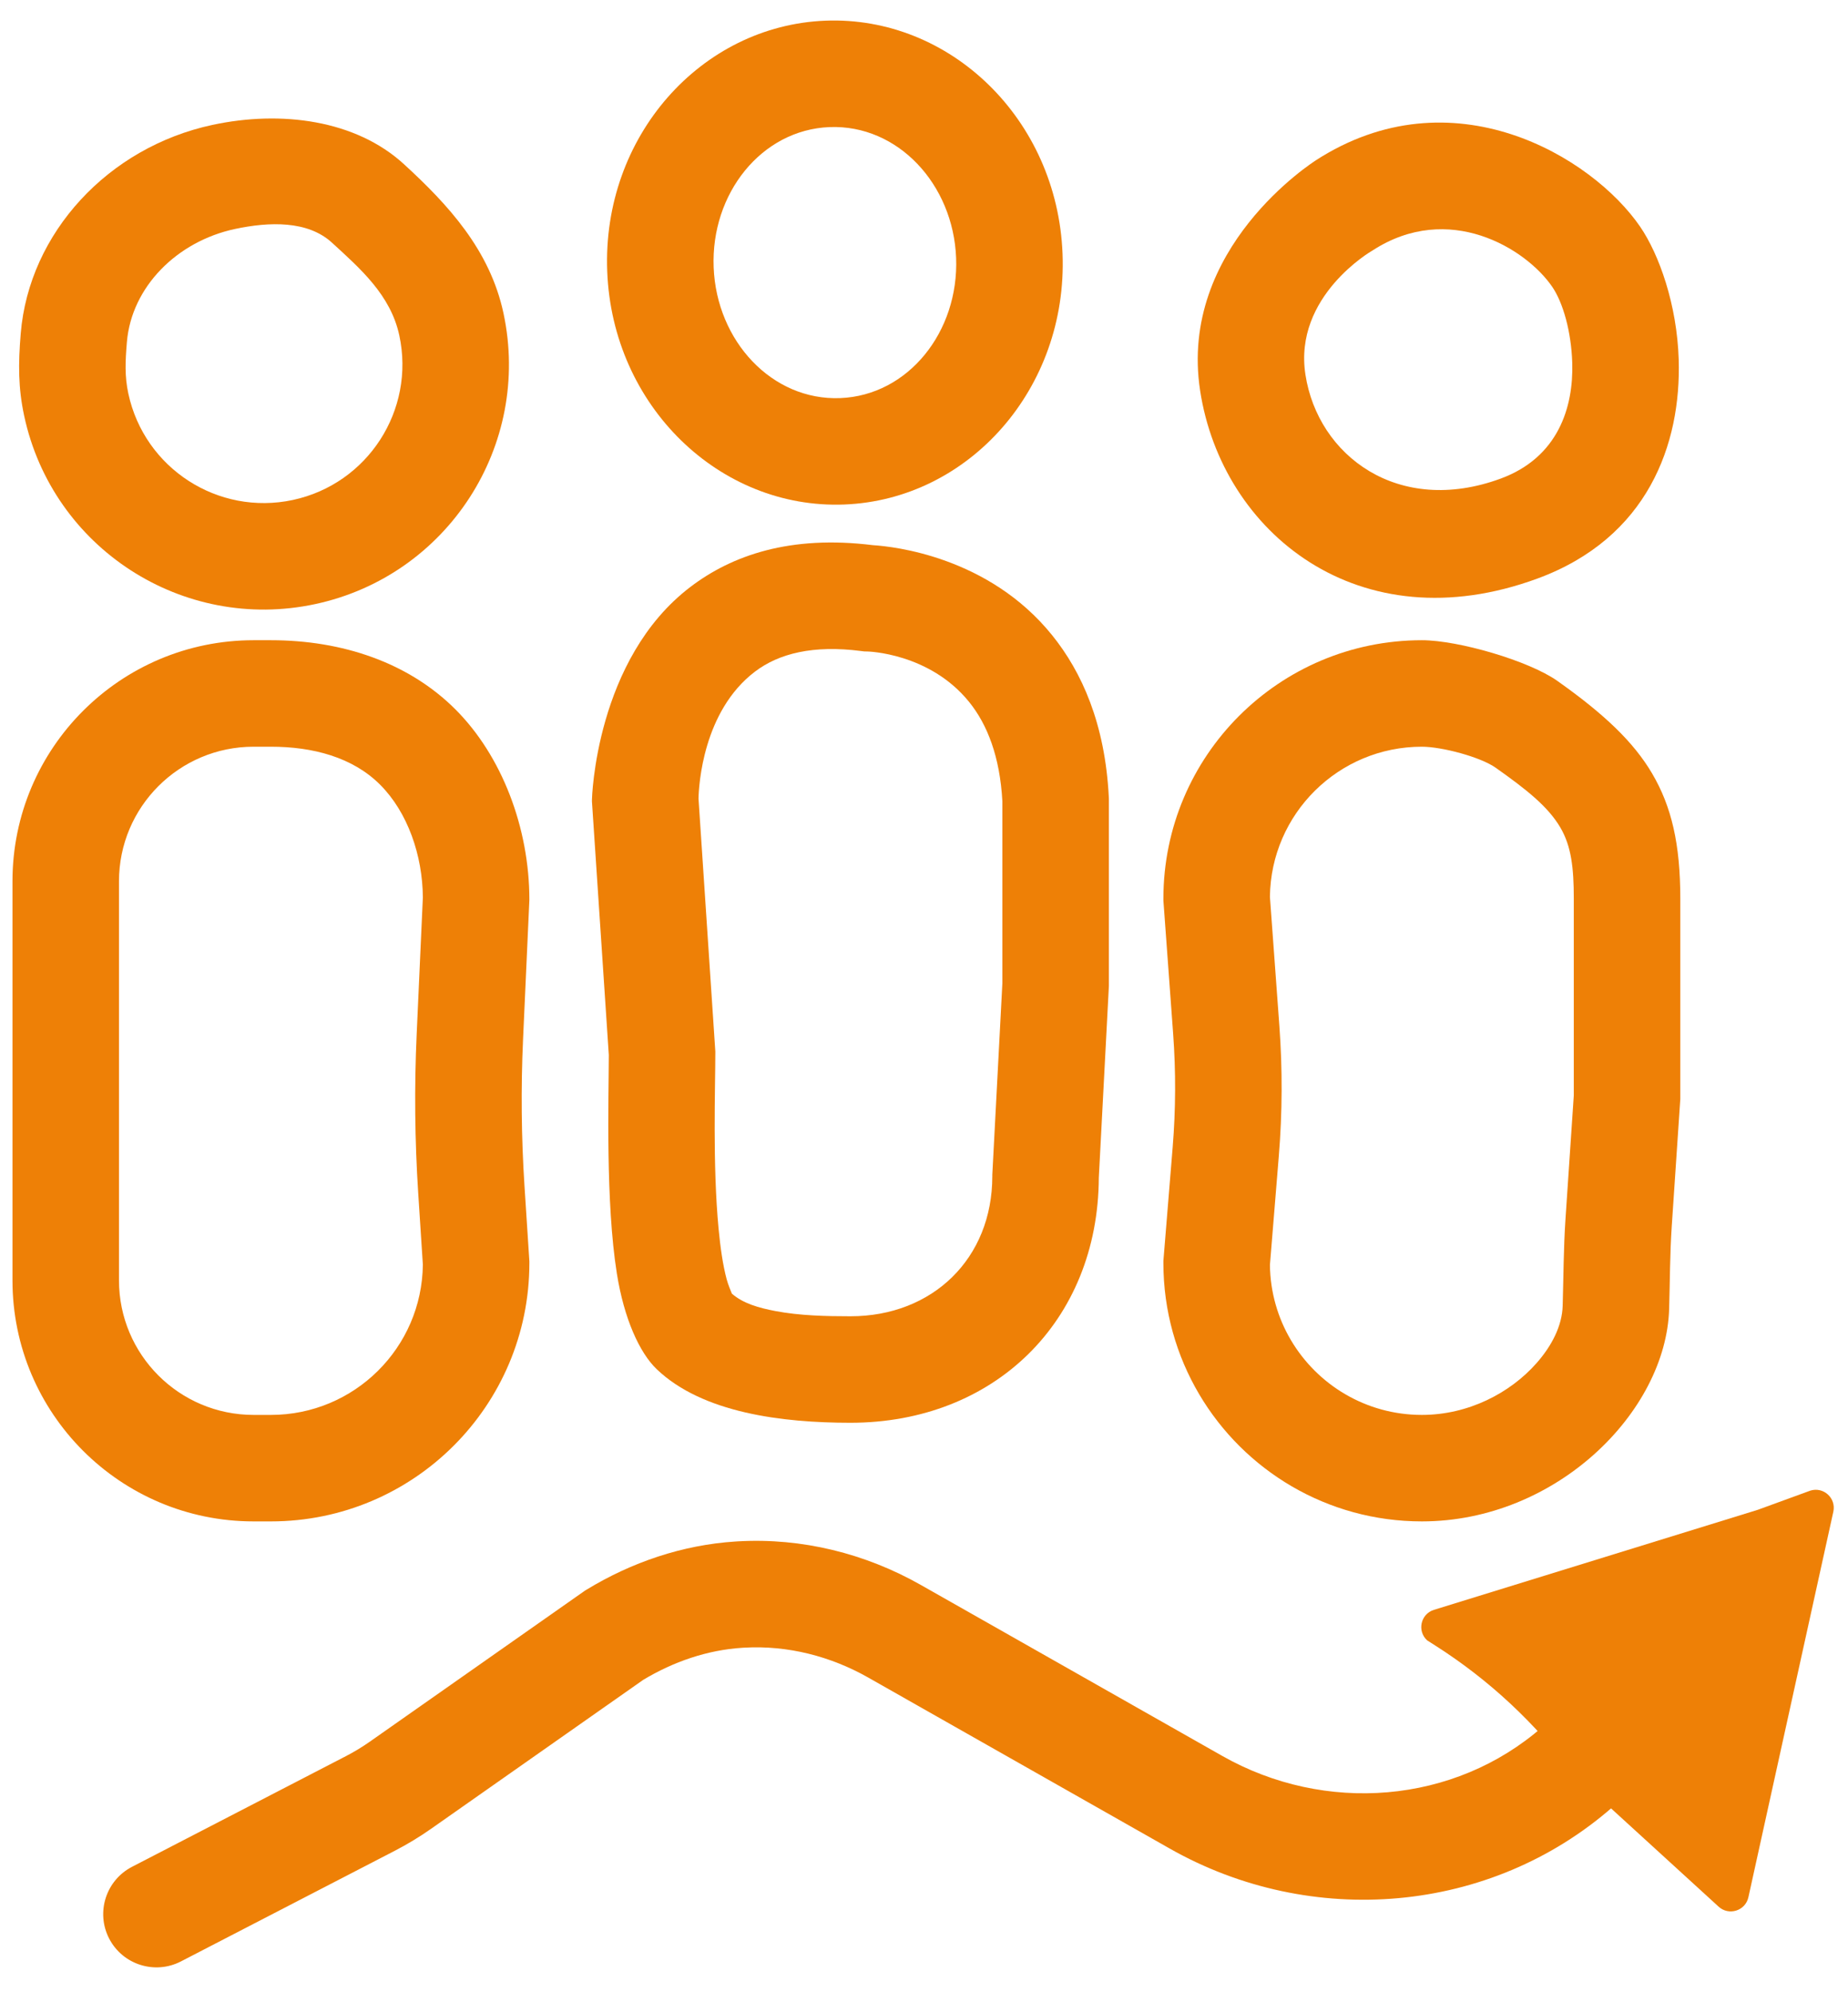
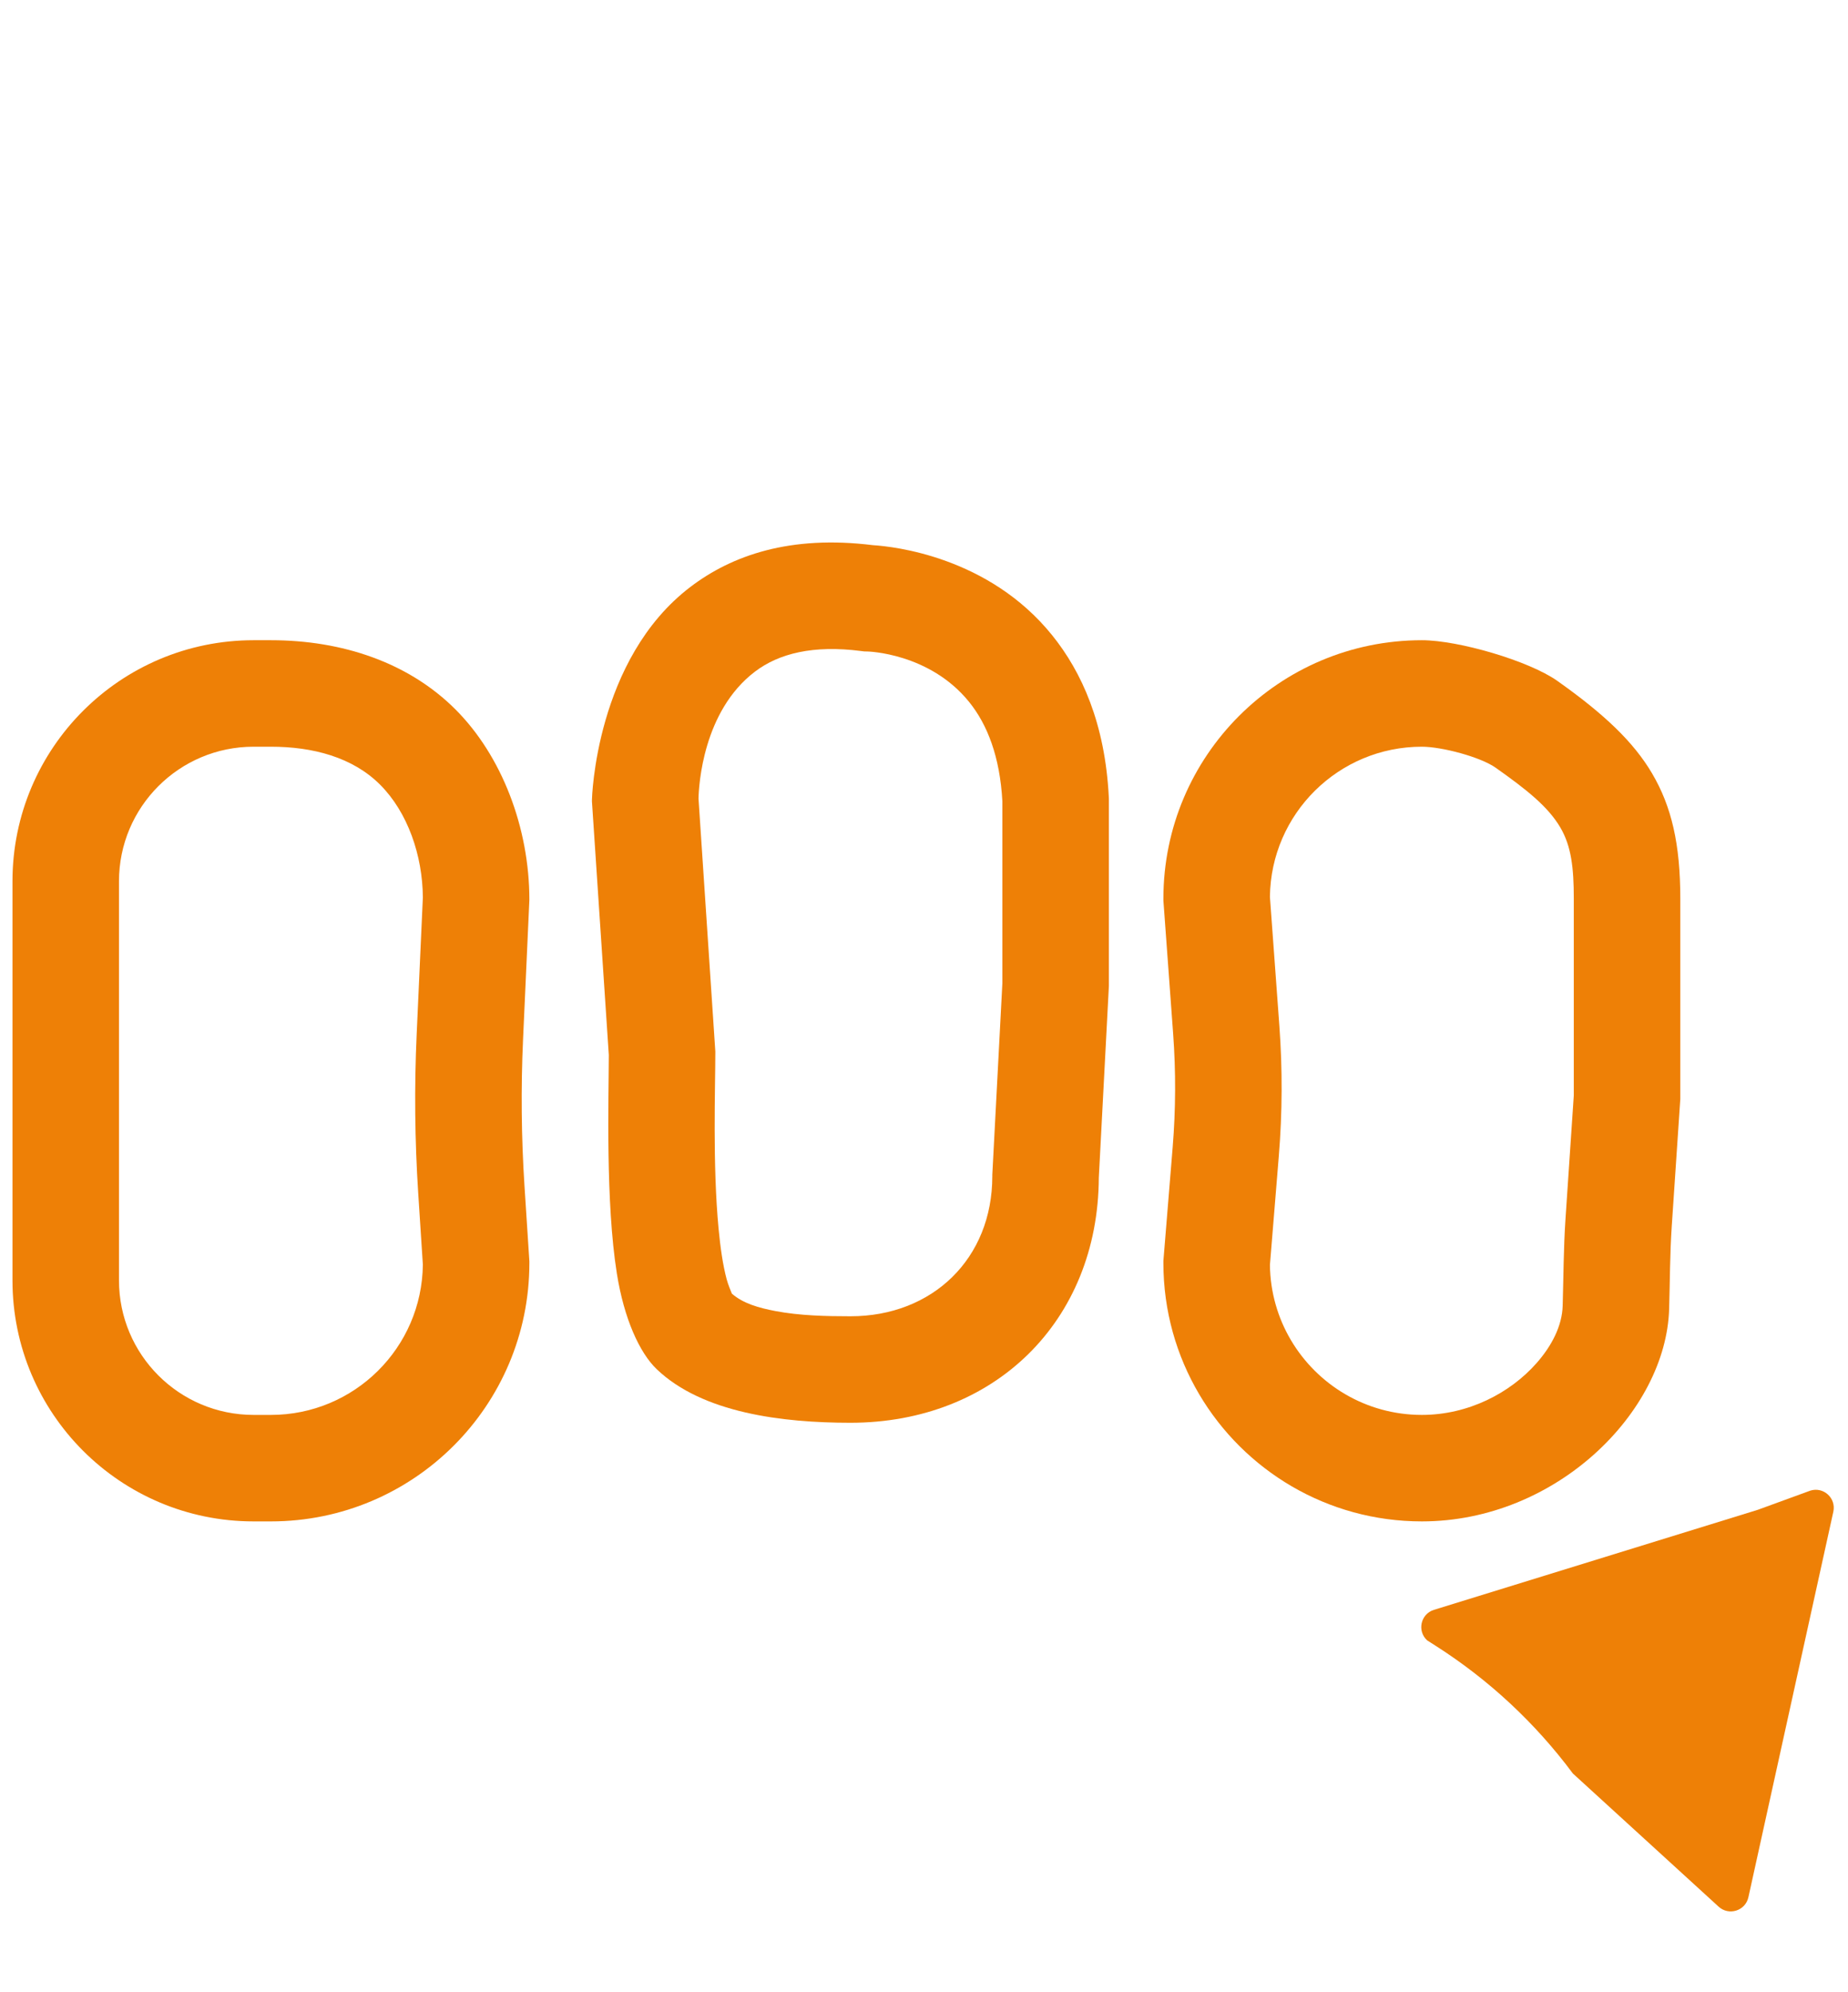
<svg xmlns="http://www.w3.org/2000/svg" xmlns:ns1="http://www.serif.com/" width="100%" height="100%" viewBox="0 0 347 374" version="1.1" xml:space="preserve" style="fill-rule:evenodd;clip-rule:evenodd;stroke-linejoin:round;stroke-miterlimit:2;">
  <g transform="matrix(1.032,0,0,1.111,0,0)">
    <rect id="ArtBoard1" x="0" y="0" width="336" height="336" style="fill:none;" />
    <g id="ArtBoard11" ns1:id="ArtBoard1">
      <g id="icon-fuehrungen" transform="matrix(1.292,0,0,1.2,2.269,2.531)">
        <path d="M36.397,212.184L33.955,212.184C15.202,212.184 -0,196.982 -0,178.229L-0,122.022C-0,103.269 15.202,88.067 33.955,88.067L36.397,88.067C46.457,88.067 55.785,91.216 62.377,97.807C68.919,104.348 72.794,114.484 72.794,124.634L71.905,144.263C71.593,151.166 71.661,158.081 72.108,164.977L72.794,175.544L72.794,175.787C72.794,195.889 56.499,212.184 36.397,212.184ZM36.397,197.184C48.139,197.184 57.671,187.727 57.793,176.012L57.14,165.947C56.657,158.503 56.583,151.038 56.921,143.585C56.921,143.585 57.793,124.305 57.793,124.302C57.756,118.375 55.654,112.297 51.771,108.414C47.904,104.547 42.298,103.067 36.397,103.067L33.955,103.067C23.486,103.067 15,111.553 15,122.022L15,178.229C15,188.698 23.486,197.184 33.955,197.184L36.397,197.184Z" style="fill:rgb(238,128,6);" />
-         <path d="M42.637,82.978C23.999,86.977 5.649,75.109 1.65,56.471L1.65,56.47C0.805,52.532 0.804,49.186 1.165,44.84L1.165,44.839C2.341,30.698 13.476,18.634 28.157,15.485C37.87,13.401 48.345,14.792 55.129,21.015C61.356,26.726 67.234,33.092 69.144,41.992L69.144,41.992C73.142,60.63 61.275,78.98 42.637,82.978ZM39.491,68.312C50.029,66.052 56.738,55.676 54.478,45.138C53.255,39.441 48.976,35.725 44.989,32.069C41.584,28.946 36.178,29.105 31.303,30.151C23.199,31.89 16.763,38.277 16.113,46.083C15.888,48.788 15.791,50.874 16.316,53.325C18.578,63.863 28.953,70.573 39.491,68.312Z" style="fill:rgb(238,128,6);" />
        <path d="M154.405,136.759C154.405,136.759 152.986,163.772 152.987,163.768C152.89,183.997 138.275,198.291 118.007,198.291C108.388,198.291 97.184,196.91 90.735,190.754C88.279,188.409 86.121,183.573 85.119,177.301C83.505,167.197 83.967,152.62 83.98,146.48L81.606,110.778L81.609,110.488C81.609,110.488 82.068,90.732 95.499,80.54C101.311,76.129 109.494,73.225 121.18,74.68C124.065,74.86 137.489,76.281 146.424,87.378C150.576,92.534 153.875,99.802 154.396,110.194L154.405,110.382L154.405,136.759ZM101.31,180.102C102.899,181.492 105.103,182.109 107.412,182.55C110.86,183.209 114.593,183.291 118.007,183.291C129.591,183.291 137.987,175.149 137.987,163.565L137.987,163.368L139.405,136.365L139.405,110.766L139.405,110.765C139.059,104.448 137.278,99.937 134.741,96.785C129.134,89.822 120.376,89.653 120.376,89.653L119.953,89.646L119.533,89.592C112.75,88.711 107.923,89.942 104.566,92.489C97.233,98.053 96.656,108.507 96.612,110.367L98.98,145.986L98.98,146.235C98.98,151.031 98.583,161.913 99.439,170.956C99.689,173.599 100.039,176.066 100.581,178.093C100.77,178.798 101.187,179.81 101.31,180.102Z" style="fill:rgb(238,128,6);" />
        <path d="M198.479,212.184C185.128,212.184 173.455,204.997 167.123,194.278C163.922,188.858 162.081,182.538 162.081,175.787L162.081,175.481L163.388,159.468C163.821,154.16 163.844,148.826 163.455,143.514L162.081,124.738L162.081,124.464C162.081,104.363 178.377,88.067 198.479,88.067C203.649,88.067 213.576,90.978 217.548,93.789C224.182,98.482 228.298,102.41 230.896,106.819C233.658,111.507 234.876,116.812 234.876,124.464L234.876,152.683L233.67,170.628C233.41,174.498 233.418,178.379 233.304,182.256L233.304,182.257C232.874,196.755 217.404,212.184 198.479,212.184ZM198.479,197.184C204.989,197.184 210.894,194.129 214.631,189.89C216.765,187.468 218.226,184.662 218.31,181.813C218.43,177.749 218.432,173.681 218.704,169.624L219.876,152.179L219.876,124.464C219.876,120.145 219.532,117.08 217.973,114.434C216.249,111.509 213.286,109.147 208.884,106.034L208.884,106.033C206.725,104.506 201.289,103.067 198.479,103.067C186.747,103.067 177.22,112.509 177.082,124.21L178.415,142.419C178.86,148.502 178.835,154.61 178.338,160.688C178.338,160.688 177.083,176.07 177.083,176.071C177.133,179.929 178.203,183.542 180.039,186.649C183.763,192.953 190.626,197.184 198.479,197.184Z" style="fill:rgb(238,128,6);" />
-         <path d="M23.725,274.161C20.049,276.063 15.519,274.623 13.617,270.947C11.715,267.271 13.155,262.741 16.831,260.839L46.946,245.255C48.122,244.647 49.256,243.96 50.342,243.197L80.621,221.936L80.829,221.81C87.19,217.932 94.371,215.493 101.812,215.016L101.818,215.016C101.93,215.009 102.043,215.002 102.175,214.993L102.196,214.992C111.171,214.48 120.095,216.695 127.914,221.131L170.377,245.22C184.8,253.402 203,252.045 215.476,241.118L215.477,241.117C215.856,240.785 216.228,240.447 216.596,240.1C219.608,237.261 224.359,237.402 227.198,240.414C230.037,243.426 229.896,248.177 226.884,251.016C226.382,251.489 225.873,251.952 225.356,252.404C208.095,267.521 182.932,269.588 162.975,258.266L120.513,234.178C115.206,231.167 109.159,229.623 103.068,229.967C102.966,229.973 102.863,229.98 102.762,229.986C97.826,230.303 93.073,231.952 88.833,234.498L58.966,255.47C57.33,256.62 55.618,257.657 53.841,258.577L23.725,274.161Z" style="fill:rgb(238,128,6);" />
        <path d="M244.465,265.123C244.045,267.032 241.716,267.77 240.274,266.451L219.749,247.695C214.456,240.575 207.908,234.479 200.428,229.708L199.223,228.939C197.781,227.621 198.306,225.235 200.169,224.645L245.778,210.554L253.181,207.851C255.044,207.26 256.846,208.908 256.427,210.817L244.465,265.123Z" style="fill:rgb(238,128,6);fill-rule:nonzero;" />
-         <path d="M183.674,20.394L183.484,20.513C202.711,8.041 222.466,19.951 229.223,29.825C231.896,33.732 234.411,40.8 234.65,48.524C235.018,60.457 230.303,73.669 214.737,79.388C189.627,88.611 170.331,72.918 167.256,52.933C164.16,32.808 183.204,20.69 183.674,20.394ZM191.45,33.221C191.45,33.221 180.38,39.591 182.082,50.653C183.844,62.105 195.176,70.593 209.565,65.308C217.697,62.32 219.849,55.221 219.657,48.987C219.521,44.601 218.361,40.514 216.843,38.295C213.119,32.853 202.245,26.223 191.55,33.161L191.45,33.221Z" style="fill:rgb(238,128,6);" />
-         <path d="M114.483,0.804C132.02,0.117 147.135,14.647 147.878,33.621C148.623,52.597 134.691,68.265 117.153,68.952C99.615,69.639 84.501,55.109 83.758,36.135C83.013,17.159 96.945,1.491 114.483,0.804ZM115.07,15.792C105.471,16.169 98.339,25.161 98.746,35.547C99.153,45.933 106.967,54.339 116.566,53.964C126.165,53.587 133.297,44.595 132.89,34.209C132.483,23.823 124.668,15.417 115.07,15.792Z" style="fill:rgb(238,128,6);" />
      </g>
    </g>
  </g>
</svg>